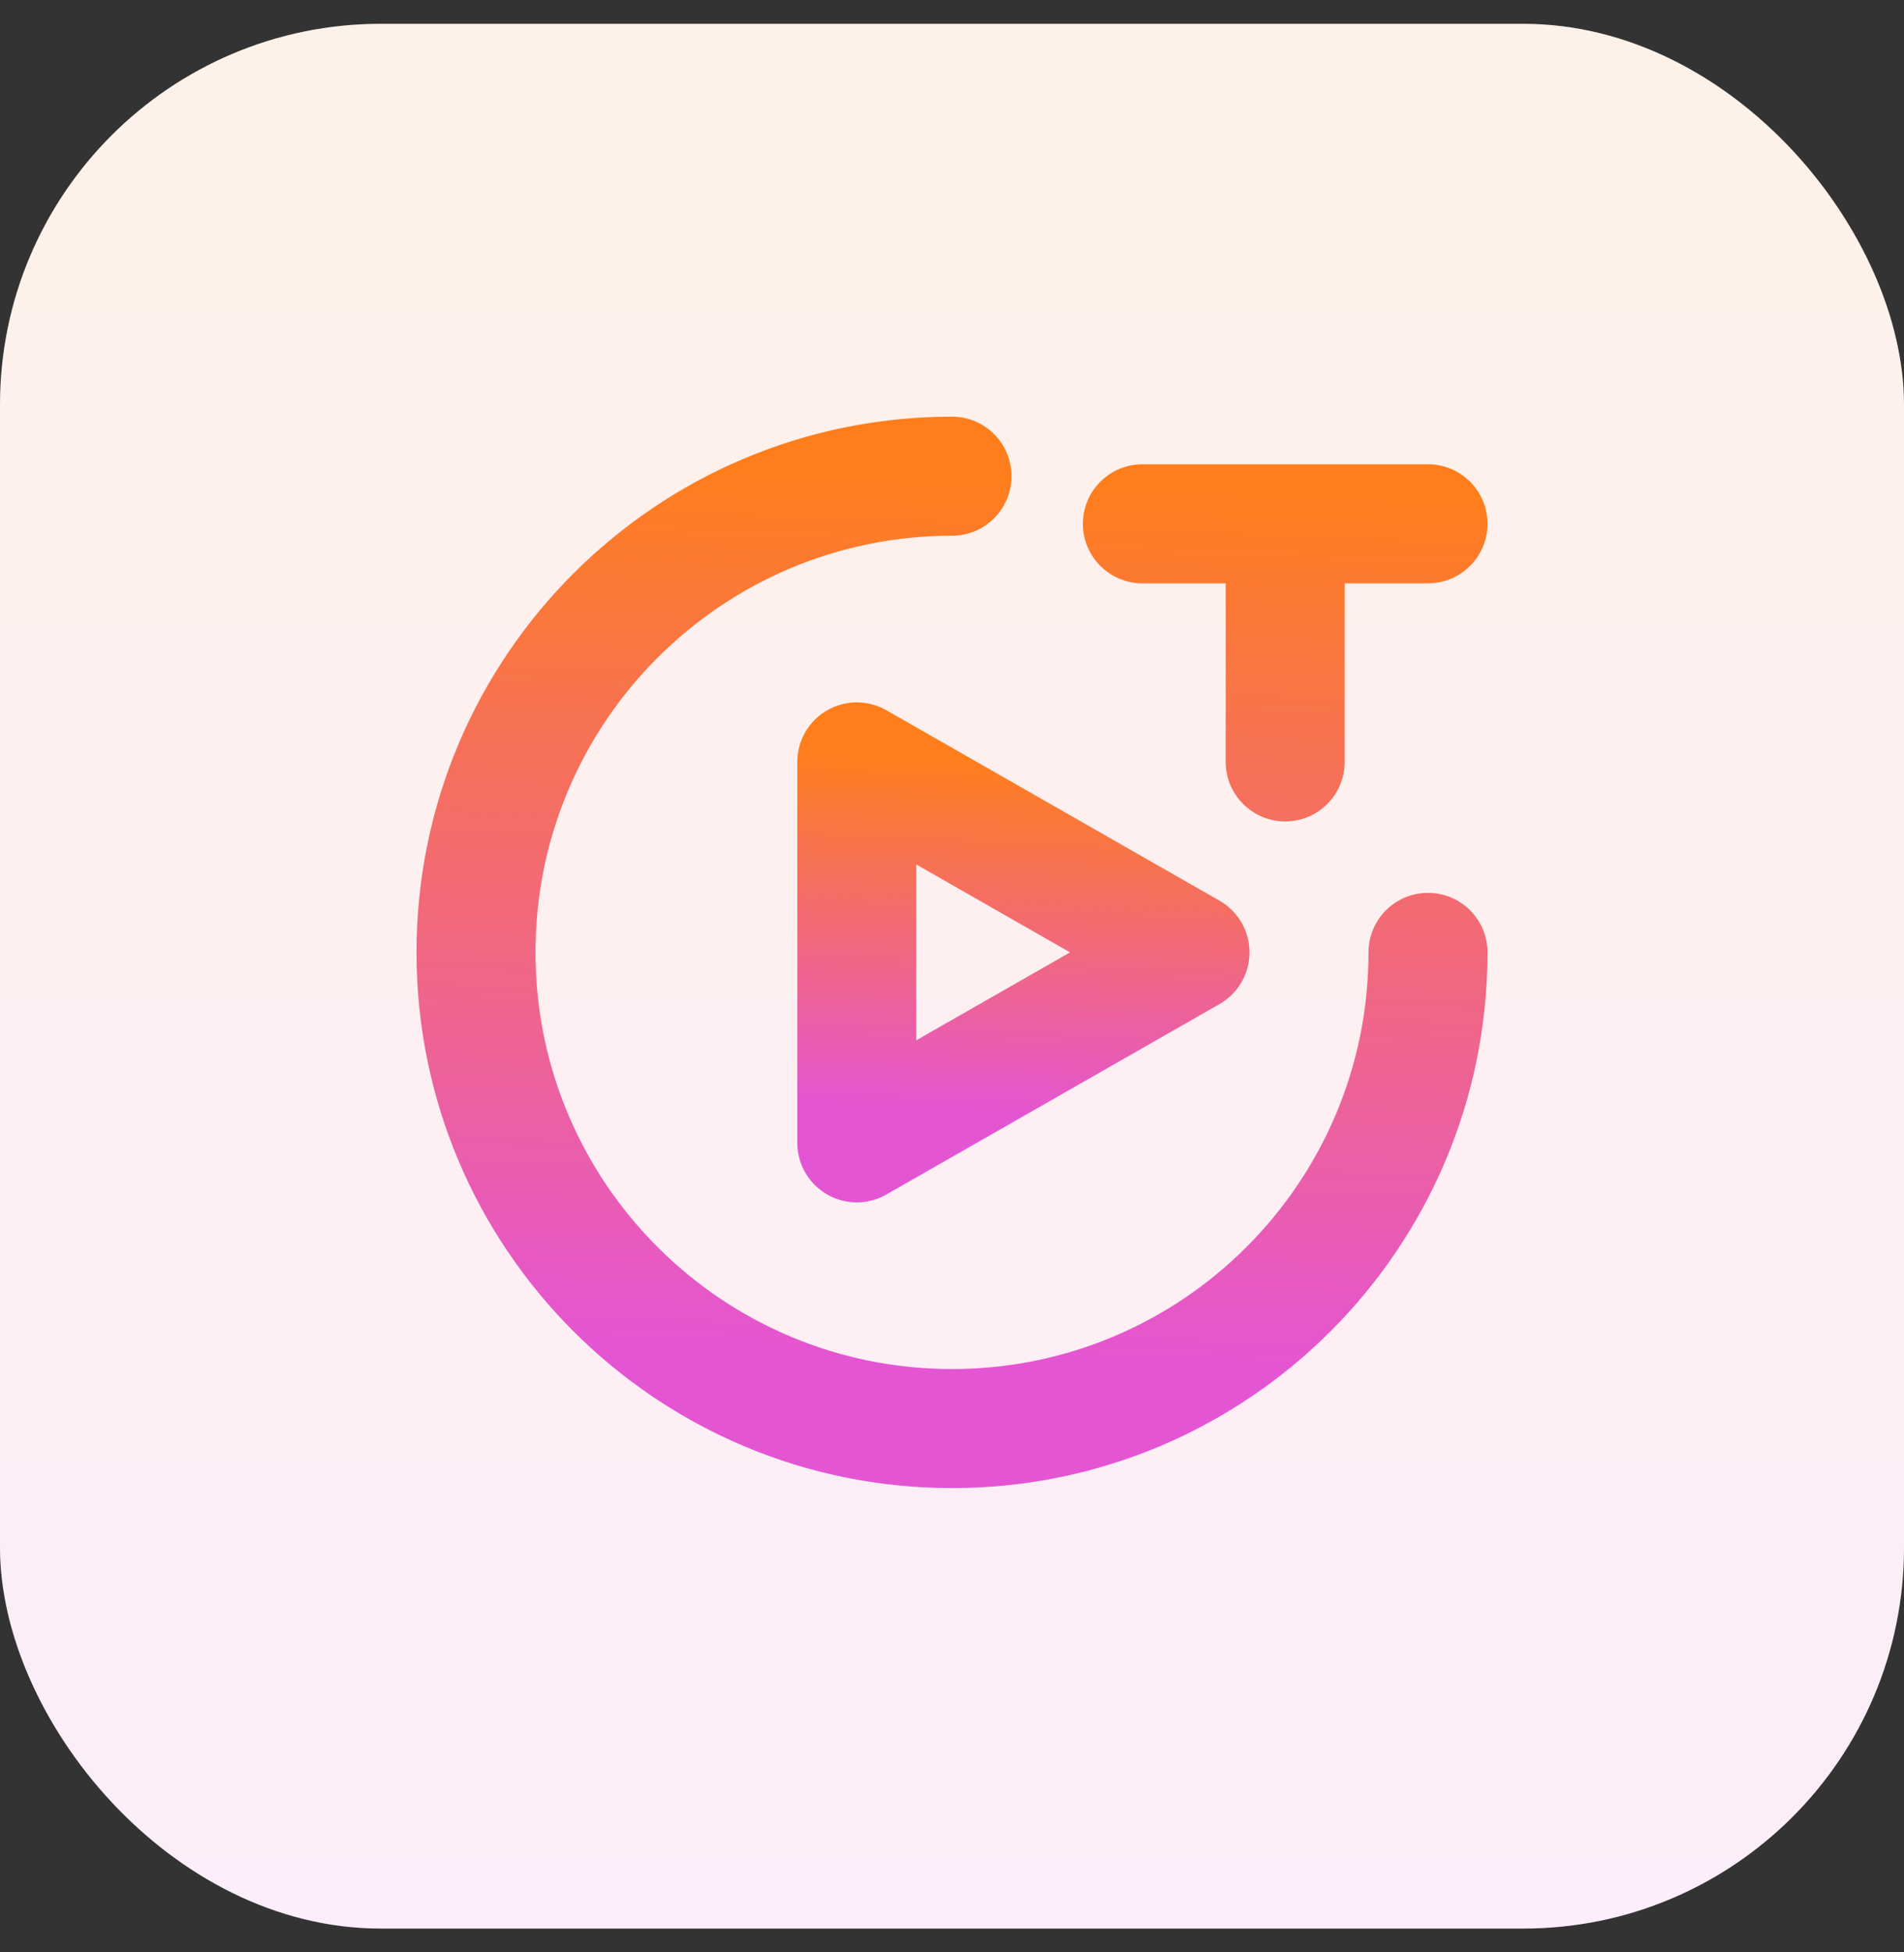
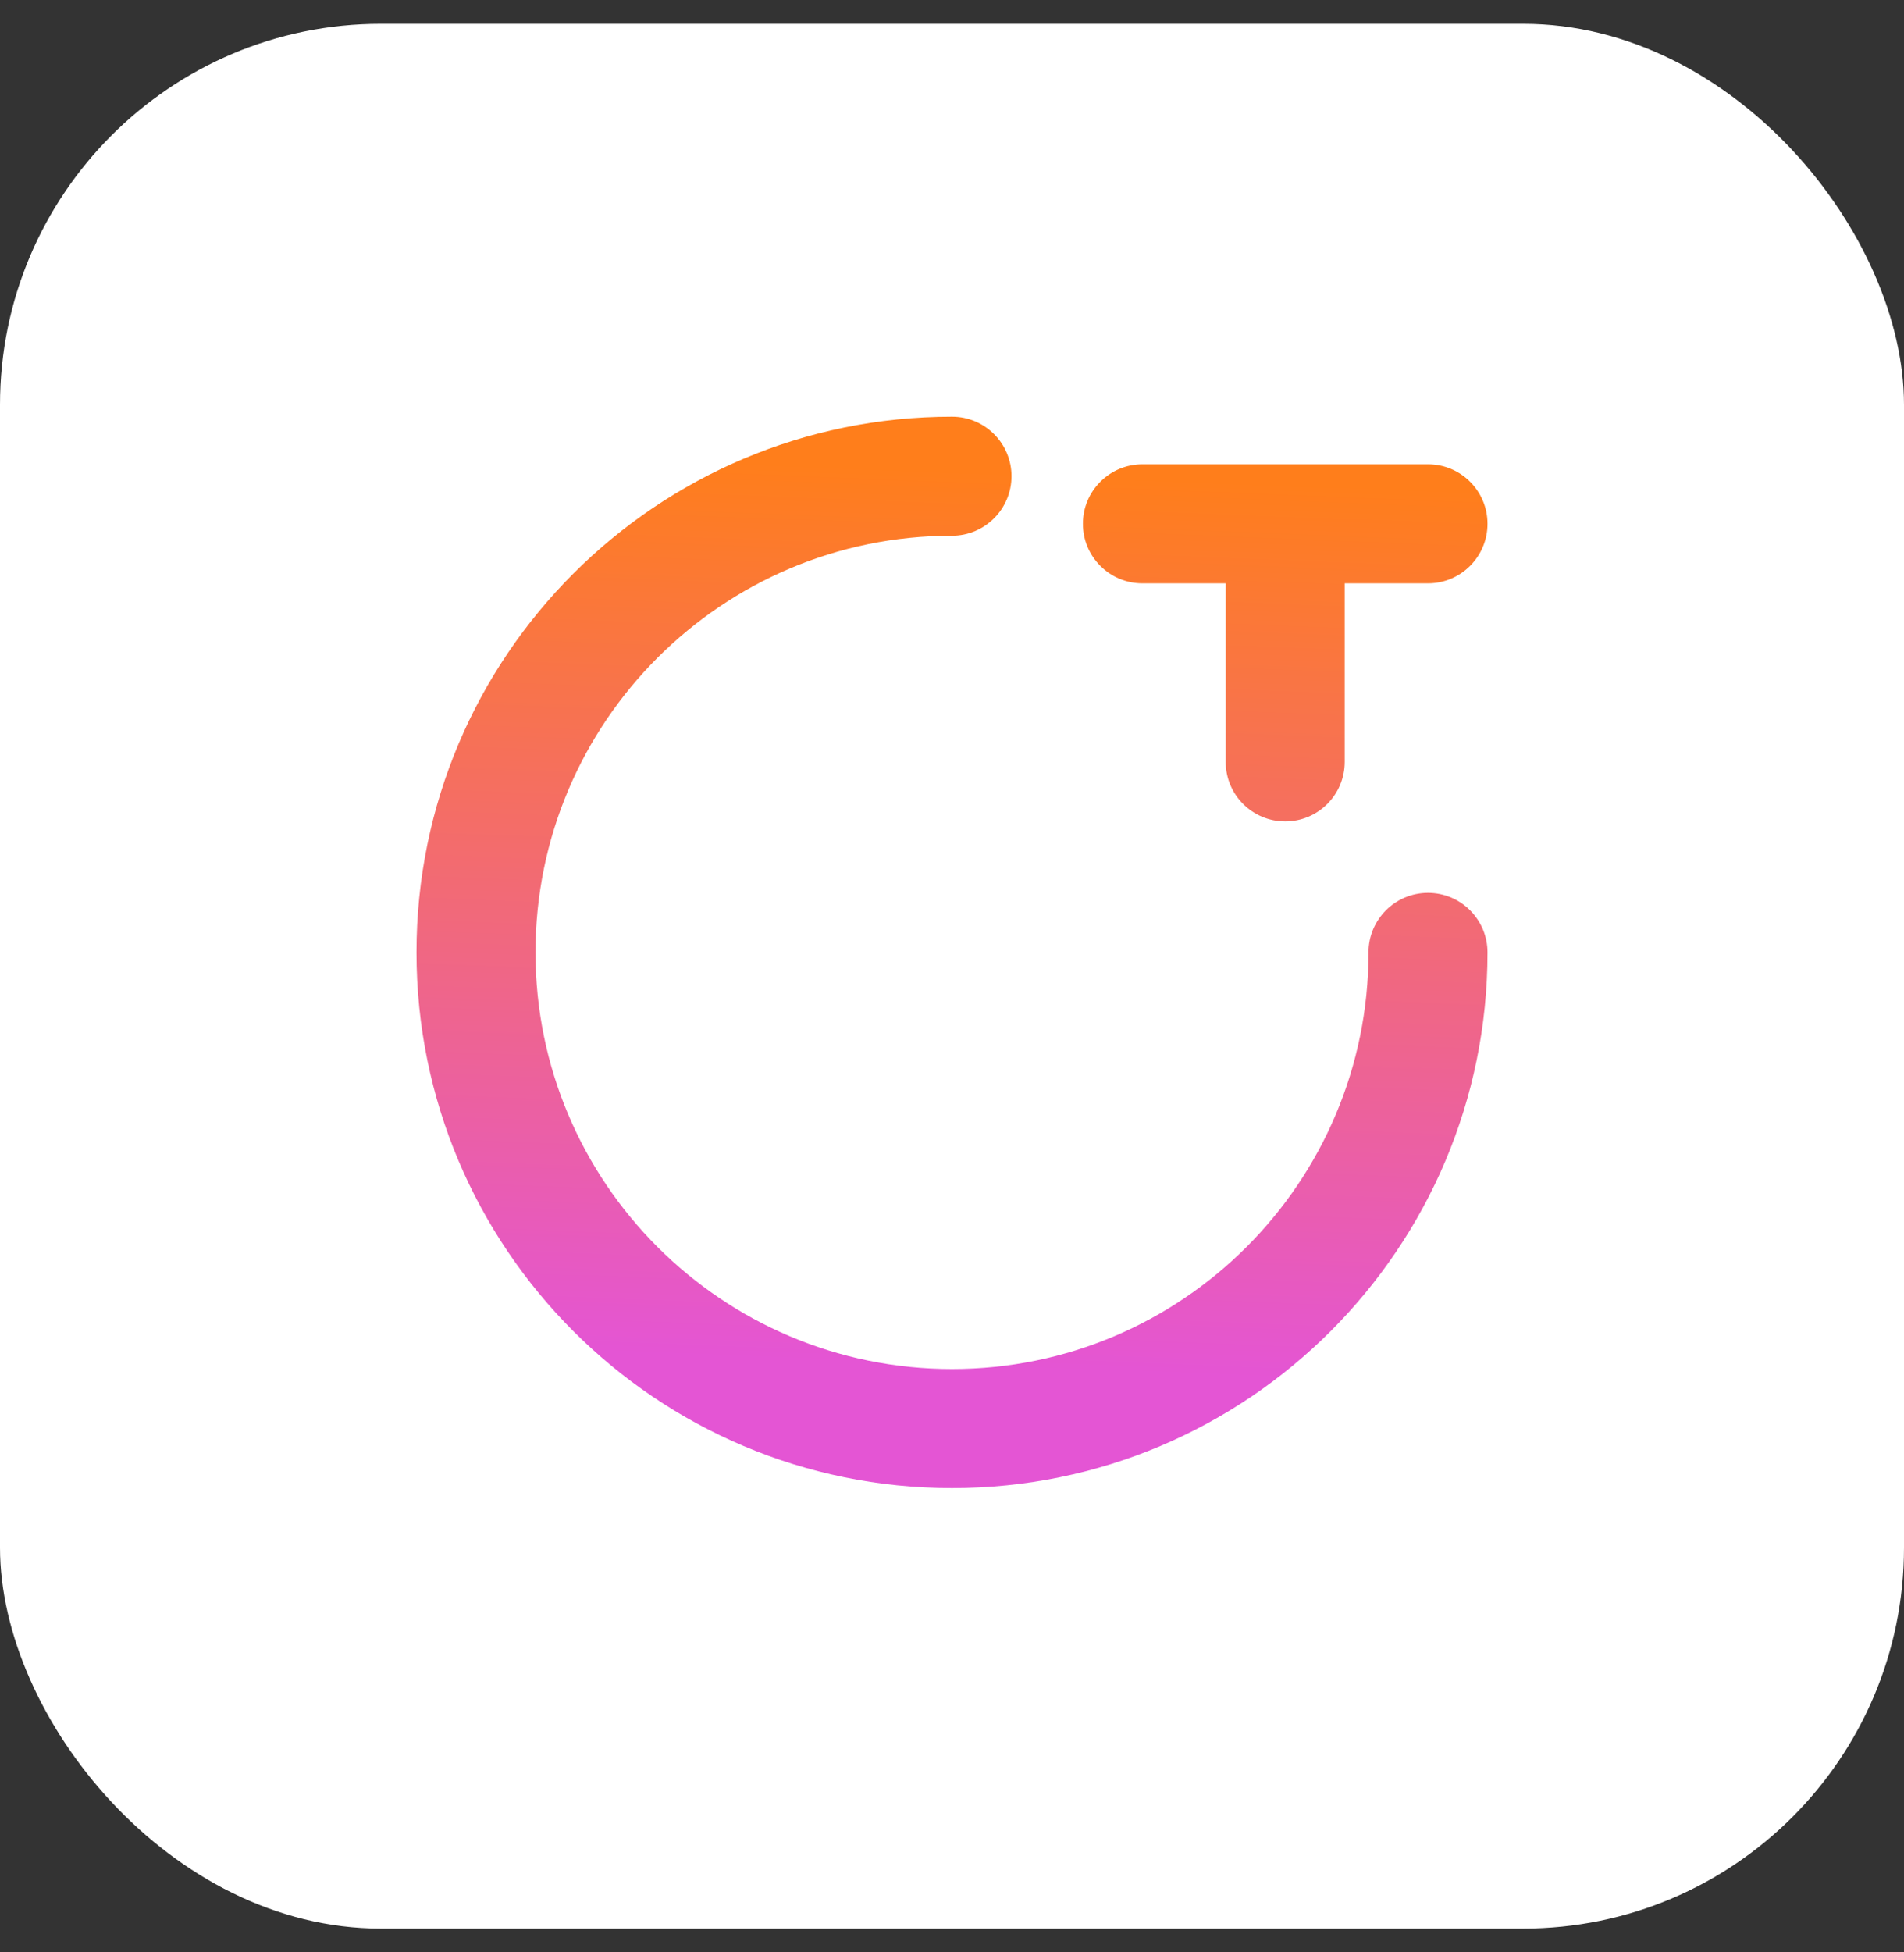
<svg xmlns="http://www.w3.org/2000/svg" width="40" height="41" viewBox="0 0 40 41" fill="none">
  <rect x="0" y="0" width="40" height="41" fill="#333333" stroke="none" />
  <rect y="0.5" width="40" height="40" rx="8" fill="white" />
-   <rect y="0.5" width="40" height="40" rx="8" fill="url(#paint0_linear_92_1875)" fill-opacity="0.1" />
  <path d="M31.25 20C31.25 19.31 30.69 18.75 30 18.75C29.31 18.75 28.75 19.31 28.75 20H31.25ZM20 11.25C20.69 11.25 21.25 10.69 21.25 10C21.25 9.31 20.69 8.75 20 8.75V11.25ZM24 9.75C23.31 9.75 22.75 10.31 22.75 11C22.75 11.69 23.31 12.25 24 12.25V9.75ZM30 12.25C30.69 12.25 31.25 11.69 31.25 11C31.25 10.31 30.69 9.75 30 9.75V12.25ZM25.75 16C25.75 16.69 26.31 17.25 27 17.25C27.69 17.25 28.25 16.69 28.25 16H25.75ZM28.75 20C28.75 24.832 24.832 28.75 20 28.75V31.25C26.213 31.25 31.25 26.213 31.25 20H28.75ZM20 28.75C15.168 28.75 11.25 24.832 11.25 20H8.75C8.75 26.213 13.787 31.25 20 31.25V28.75ZM11.25 20C11.25 15.168 15.168 11.25 20 11.25V8.75C13.787 8.75 8.75 13.787 8.75 20H11.25ZM24 12.25H27V9.75H24V12.25ZM27 12.25H30V9.75H27V12.25ZM25.75 11V16H28.25V11H25.75Z" fill="url(#paint1_linear_92_1875)" />
-   <path d="M18 16L25 20L18 24V16Z" stroke="url(#paint2_linear_92_1875)" stroke-width="2.5" stroke-linecap="round" stroke-linejoin="round" />
  <defs>
    <linearGradient id="paint0_linear_92_1875" x1="20" y1="0.5" x2="20" y2="40.5" gradientUnits="userSpaceOnUse">
      <stop stop-color="#FF7E1B" />
      <stop offset="1" stop-color="#E455D4" />
    </linearGradient>
    <linearGradient id="paint1_linear_92_1875" x1="23" y1="10" x2="22.266" y2="28.779" gradientUnits="userSpaceOnUse">
      <stop stop-color="#FF7E1B" />
      <stop offset="1" stop-color="#E455D4" />
    </linearGradient>
    <linearGradient id="paint2_linear_92_1875" x1="22.55" y1="16" x2="22.215" y2="23.508" gradientUnits="userSpaceOnUse">
      <stop stop-color="#FF7E1B" />
      <stop offset="1" stop-color="#E455D4" />
    </linearGradient>
  </defs>
</svg>